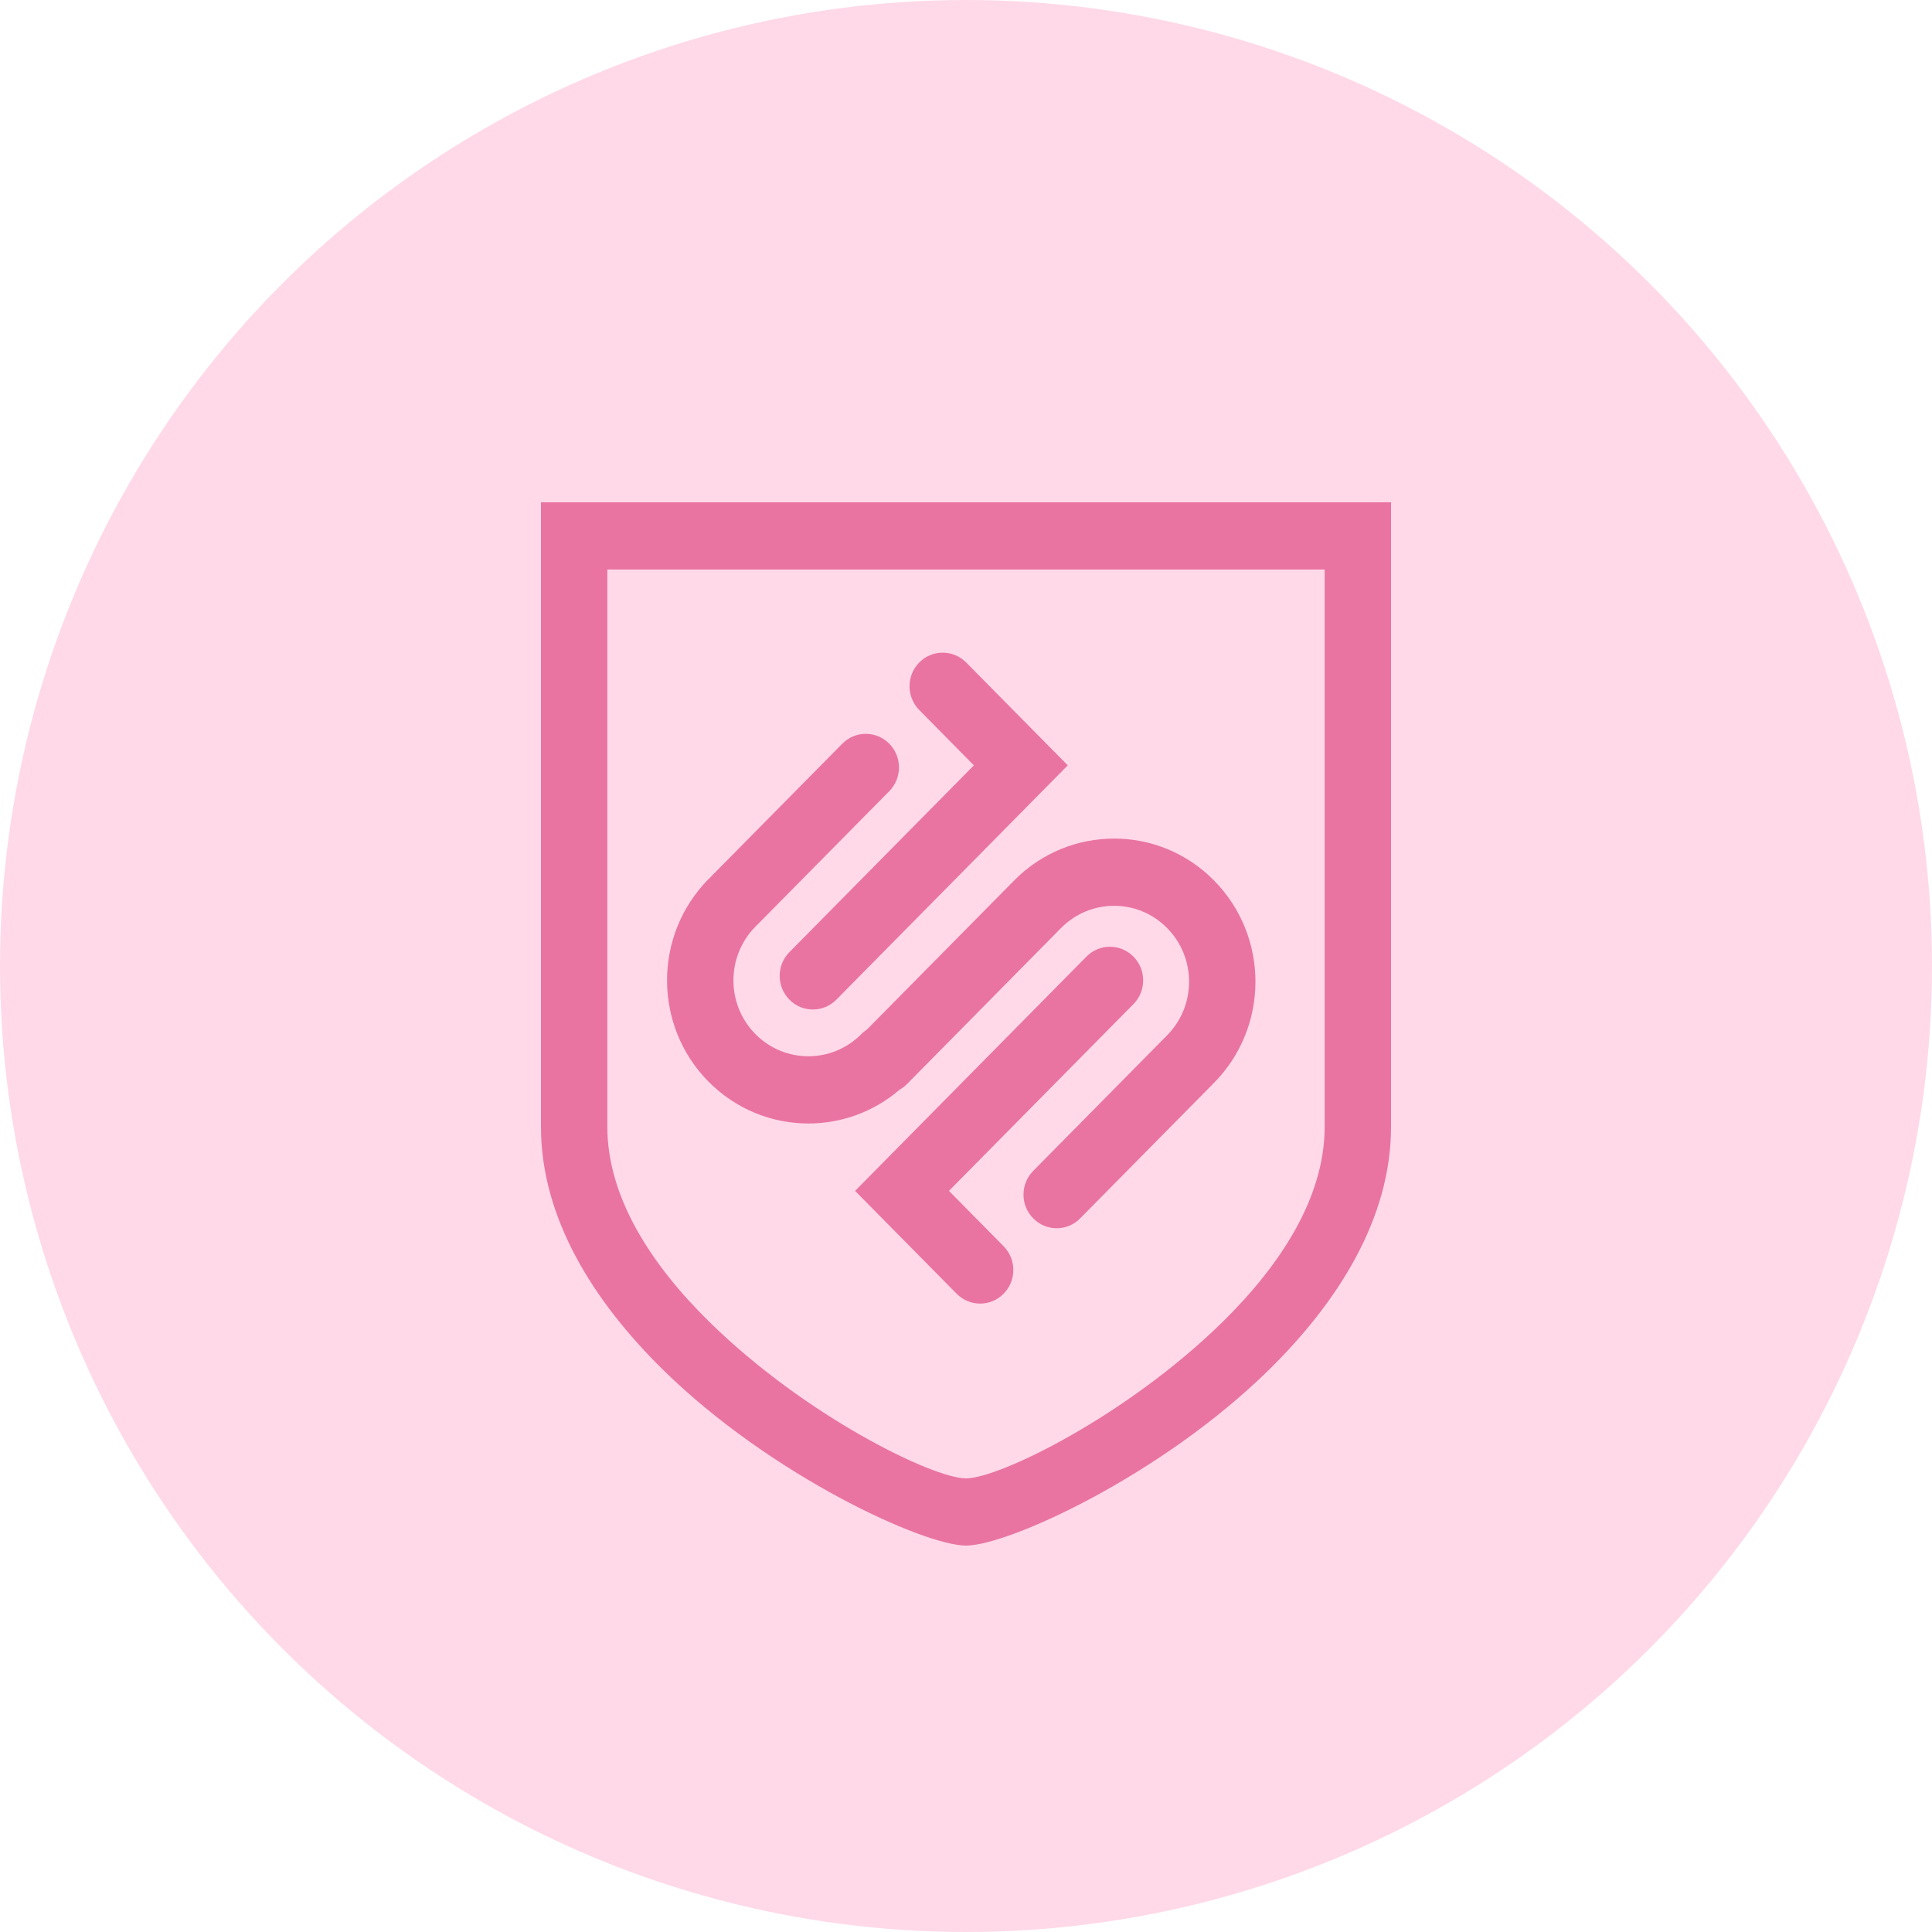
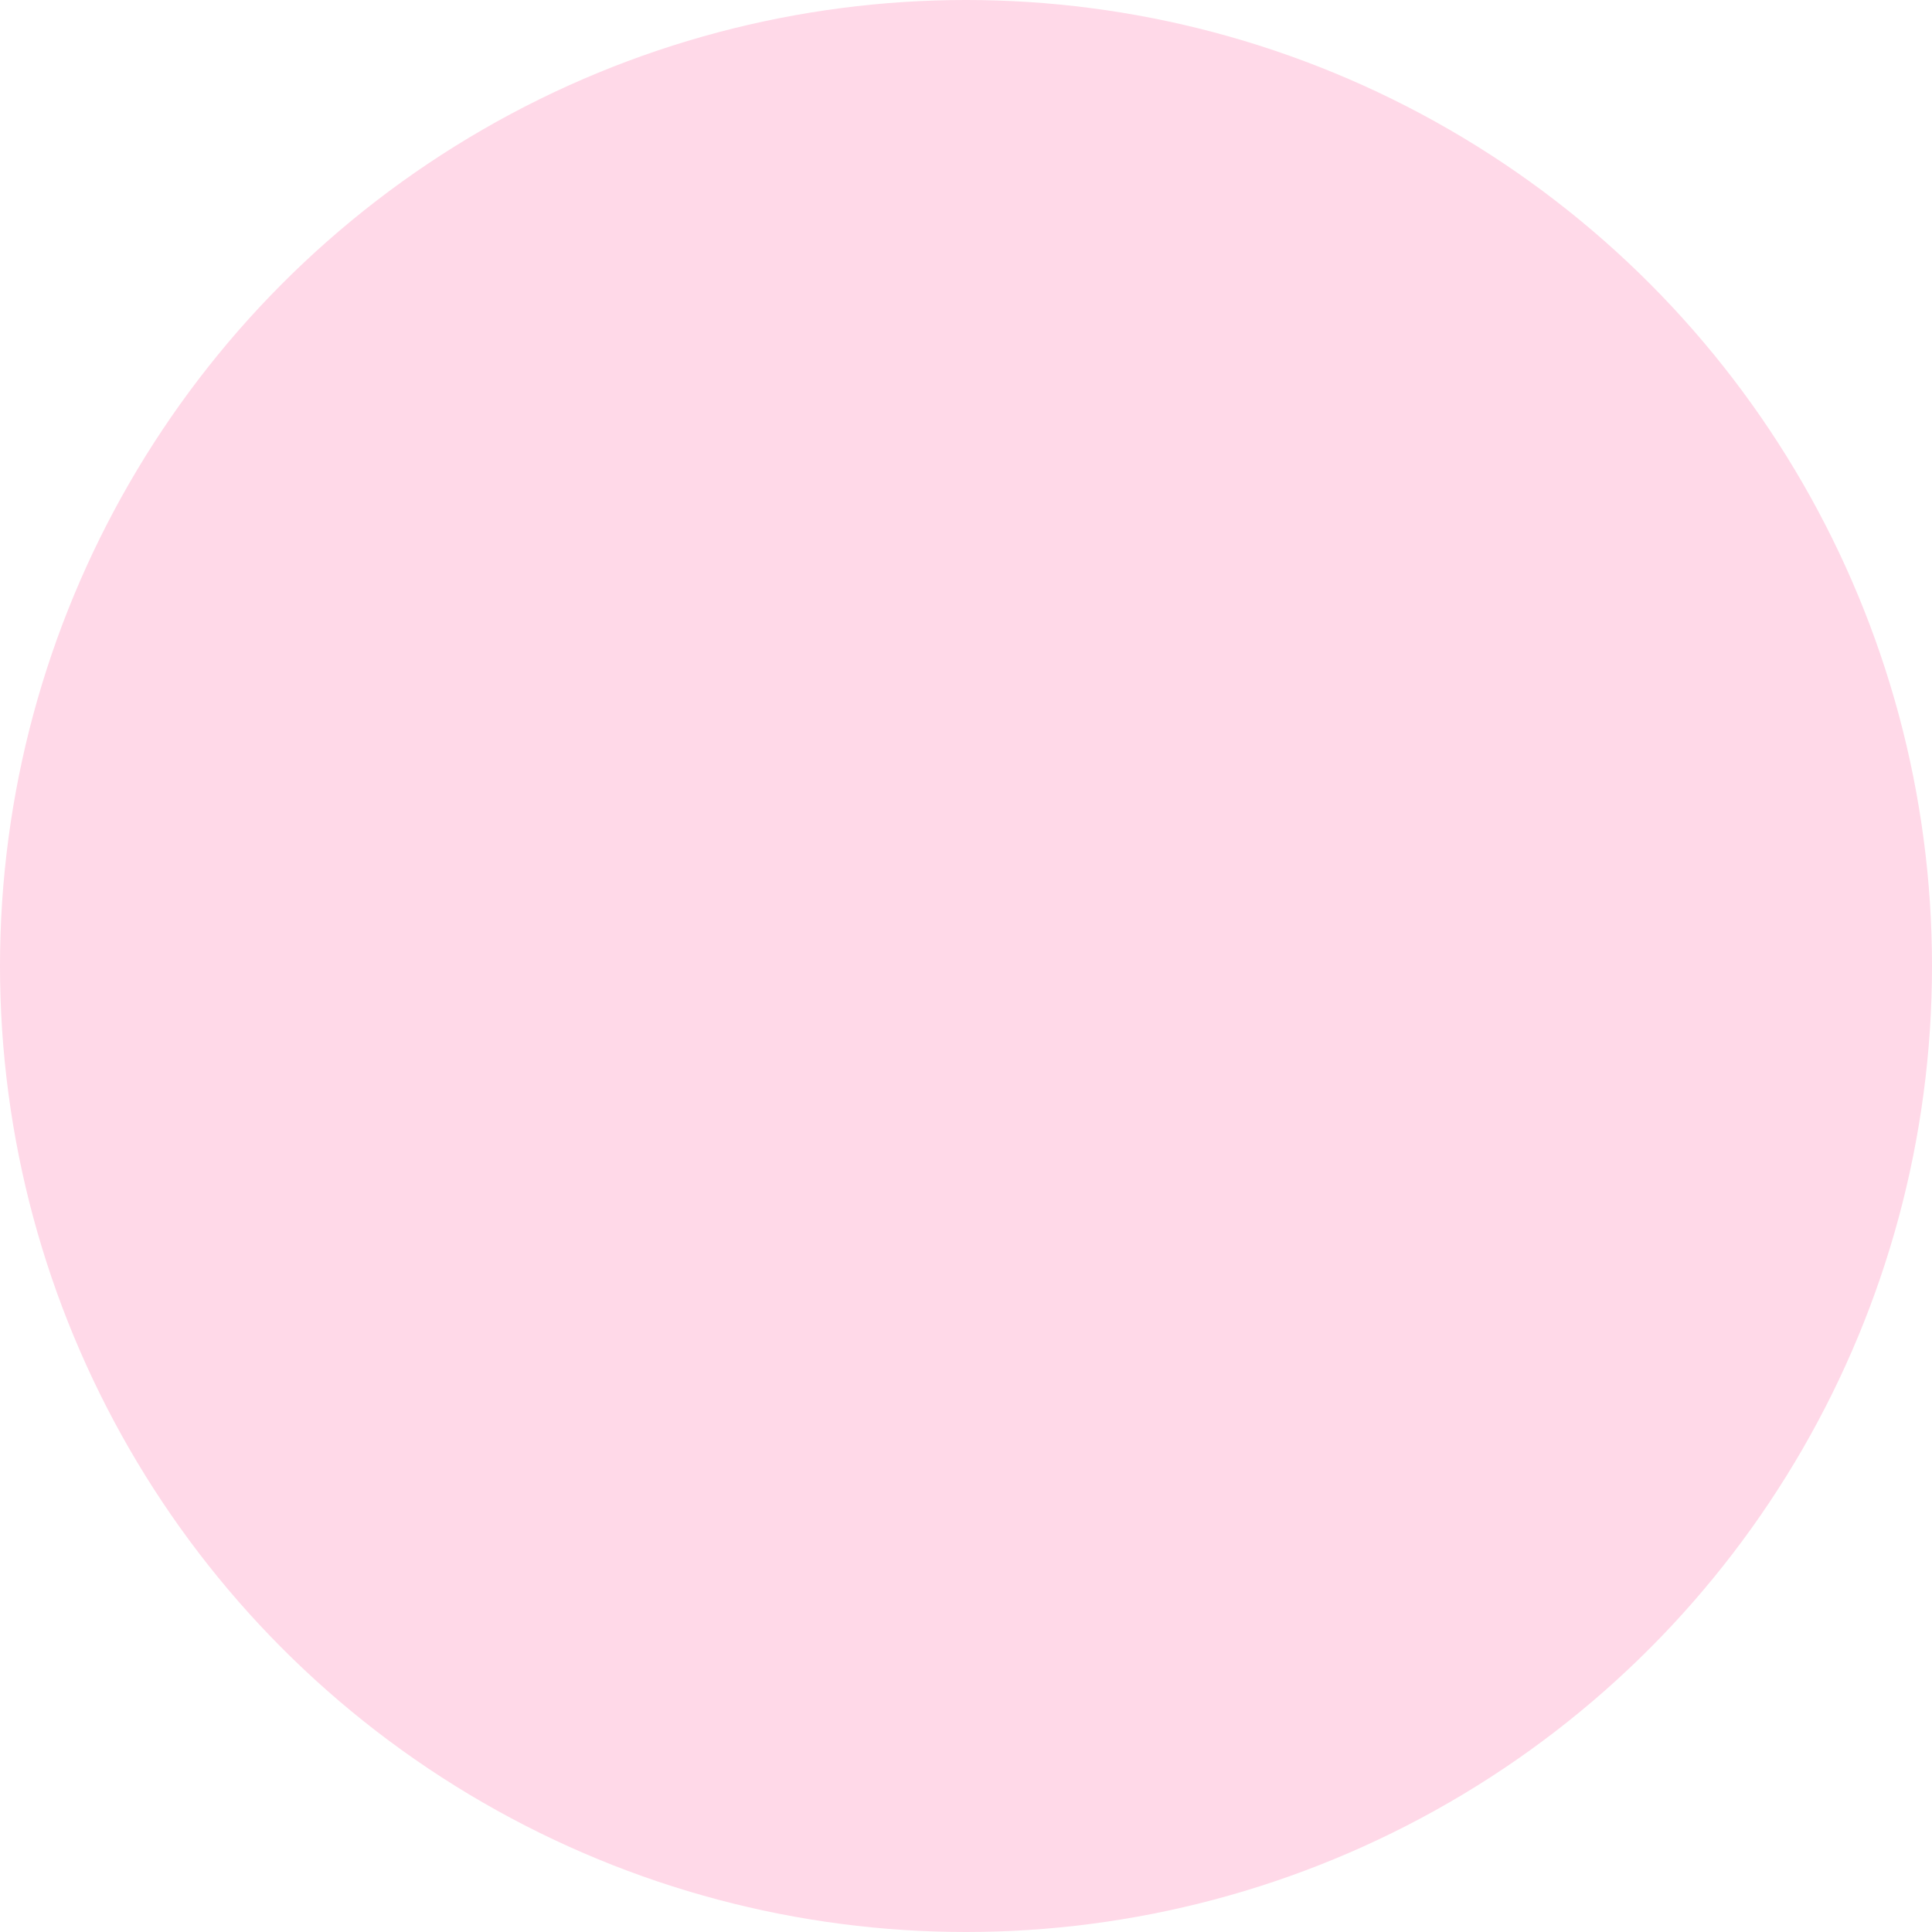
<svg xmlns="http://www.w3.org/2000/svg" width="50" height="50" viewBox="0 0 50 50" fill="none">
  <circle cx="25" cy="25" r="25" fill="#FFD9E8" />
-   <path d="M34.282 14.74H15.718V29.161C15.718 30.989 16.861 32.739 18.353 34.205C20.841 36.651 24.145 38.26 25 38.26C25.854 38.26 29.159 36.651 31.647 34.205C33.139 32.739 34.282 30.989 34.282 29.161L34.282 14.74ZM23.79 18.375C23.455 18.036 23.455 17.485 23.79 17.145C24.125 16.806 24.669 16.806 25.005 17.145L27.634 19.807L21.645 25.871C21.309 26.211 20.765 26.211 20.43 25.871C20.094 25.532 20.094 24.981 20.43 24.641L25.204 19.807L23.79 18.375ZM25.973 32.252C26.309 32.592 26.309 33.143 25.973 33.482C25.638 33.822 25.094 33.822 24.758 33.482L22.129 30.82L28.118 24.756C28.454 24.417 28.998 24.417 29.333 24.756C29.669 25.096 29.669 25.647 29.333 25.987L24.559 30.82L25.973 32.252ZM26.153 22.881C26.168 22.866 26.185 22.85 26.201 22.836C26.216 22.819 26.231 22.802 26.246 22.787C26.96 22.063 27.897 21.702 28.833 21.702C29.769 21.702 30.705 22.063 31.419 22.787C32.133 23.51 32.491 24.458 32.491 25.405C32.491 26.353 32.133 27.301 31.419 28.024C31.407 28.037 31.395 28.048 31.382 28.06C31.37 28.073 31.359 28.085 31.346 28.098L27.954 31.532C27.619 31.872 27.075 31.872 26.74 31.532C26.404 31.192 26.404 30.642 26.74 30.302L30.131 26.868C30.144 26.855 30.156 26.844 30.169 26.832C30.18 26.819 30.192 26.807 30.204 26.794C30.583 26.411 30.773 25.908 30.773 25.405C30.773 24.903 30.583 24.4 30.204 24.017C29.826 23.633 29.329 23.442 28.833 23.442C28.336 23.442 27.84 23.633 27.461 24.017C27.445 24.032 27.43 24.048 27.413 24.062C27.398 24.079 27.383 24.095 27.367 24.111L23.474 28.054C23.416 28.112 23.352 28.161 23.284 28.199C22.604 28.784 21.762 29.076 20.921 29.076C19.985 29.076 19.049 28.714 18.334 27.991C17.62 27.268 17.263 26.32 17.263 25.372C17.263 24.425 17.62 23.477 18.334 22.753C18.347 22.741 18.359 22.729 18.372 22.718C18.383 22.705 18.395 22.692 18.407 22.68L21.799 19.246C22.135 18.906 22.678 18.906 23.014 19.246C23.349 19.585 23.349 20.136 23.014 20.476L19.622 23.91C19.61 23.922 19.597 23.934 19.585 23.945C19.573 23.958 19.562 23.971 19.549 23.983C19.171 24.367 18.981 24.869 18.981 25.372C18.981 25.875 19.171 26.378 19.549 26.761C19.928 27.144 20.424 27.336 20.921 27.336C21.417 27.336 21.914 27.144 22.293 26.761C22.337 26.715 22.387 26.676 22.438 26.642L26.153 22.881ZM14.859 13L36 13V29.161C36 31.533 34.63 33.691 32.842 35.449C30.049 38.194 26.088 40 25 40C23.912 40 19.951 38.194 17.158 35.449C15.37 33.691 14 31.533 14 29.161V13L14.859 13Z" fill="#E974A2" />
</svg>